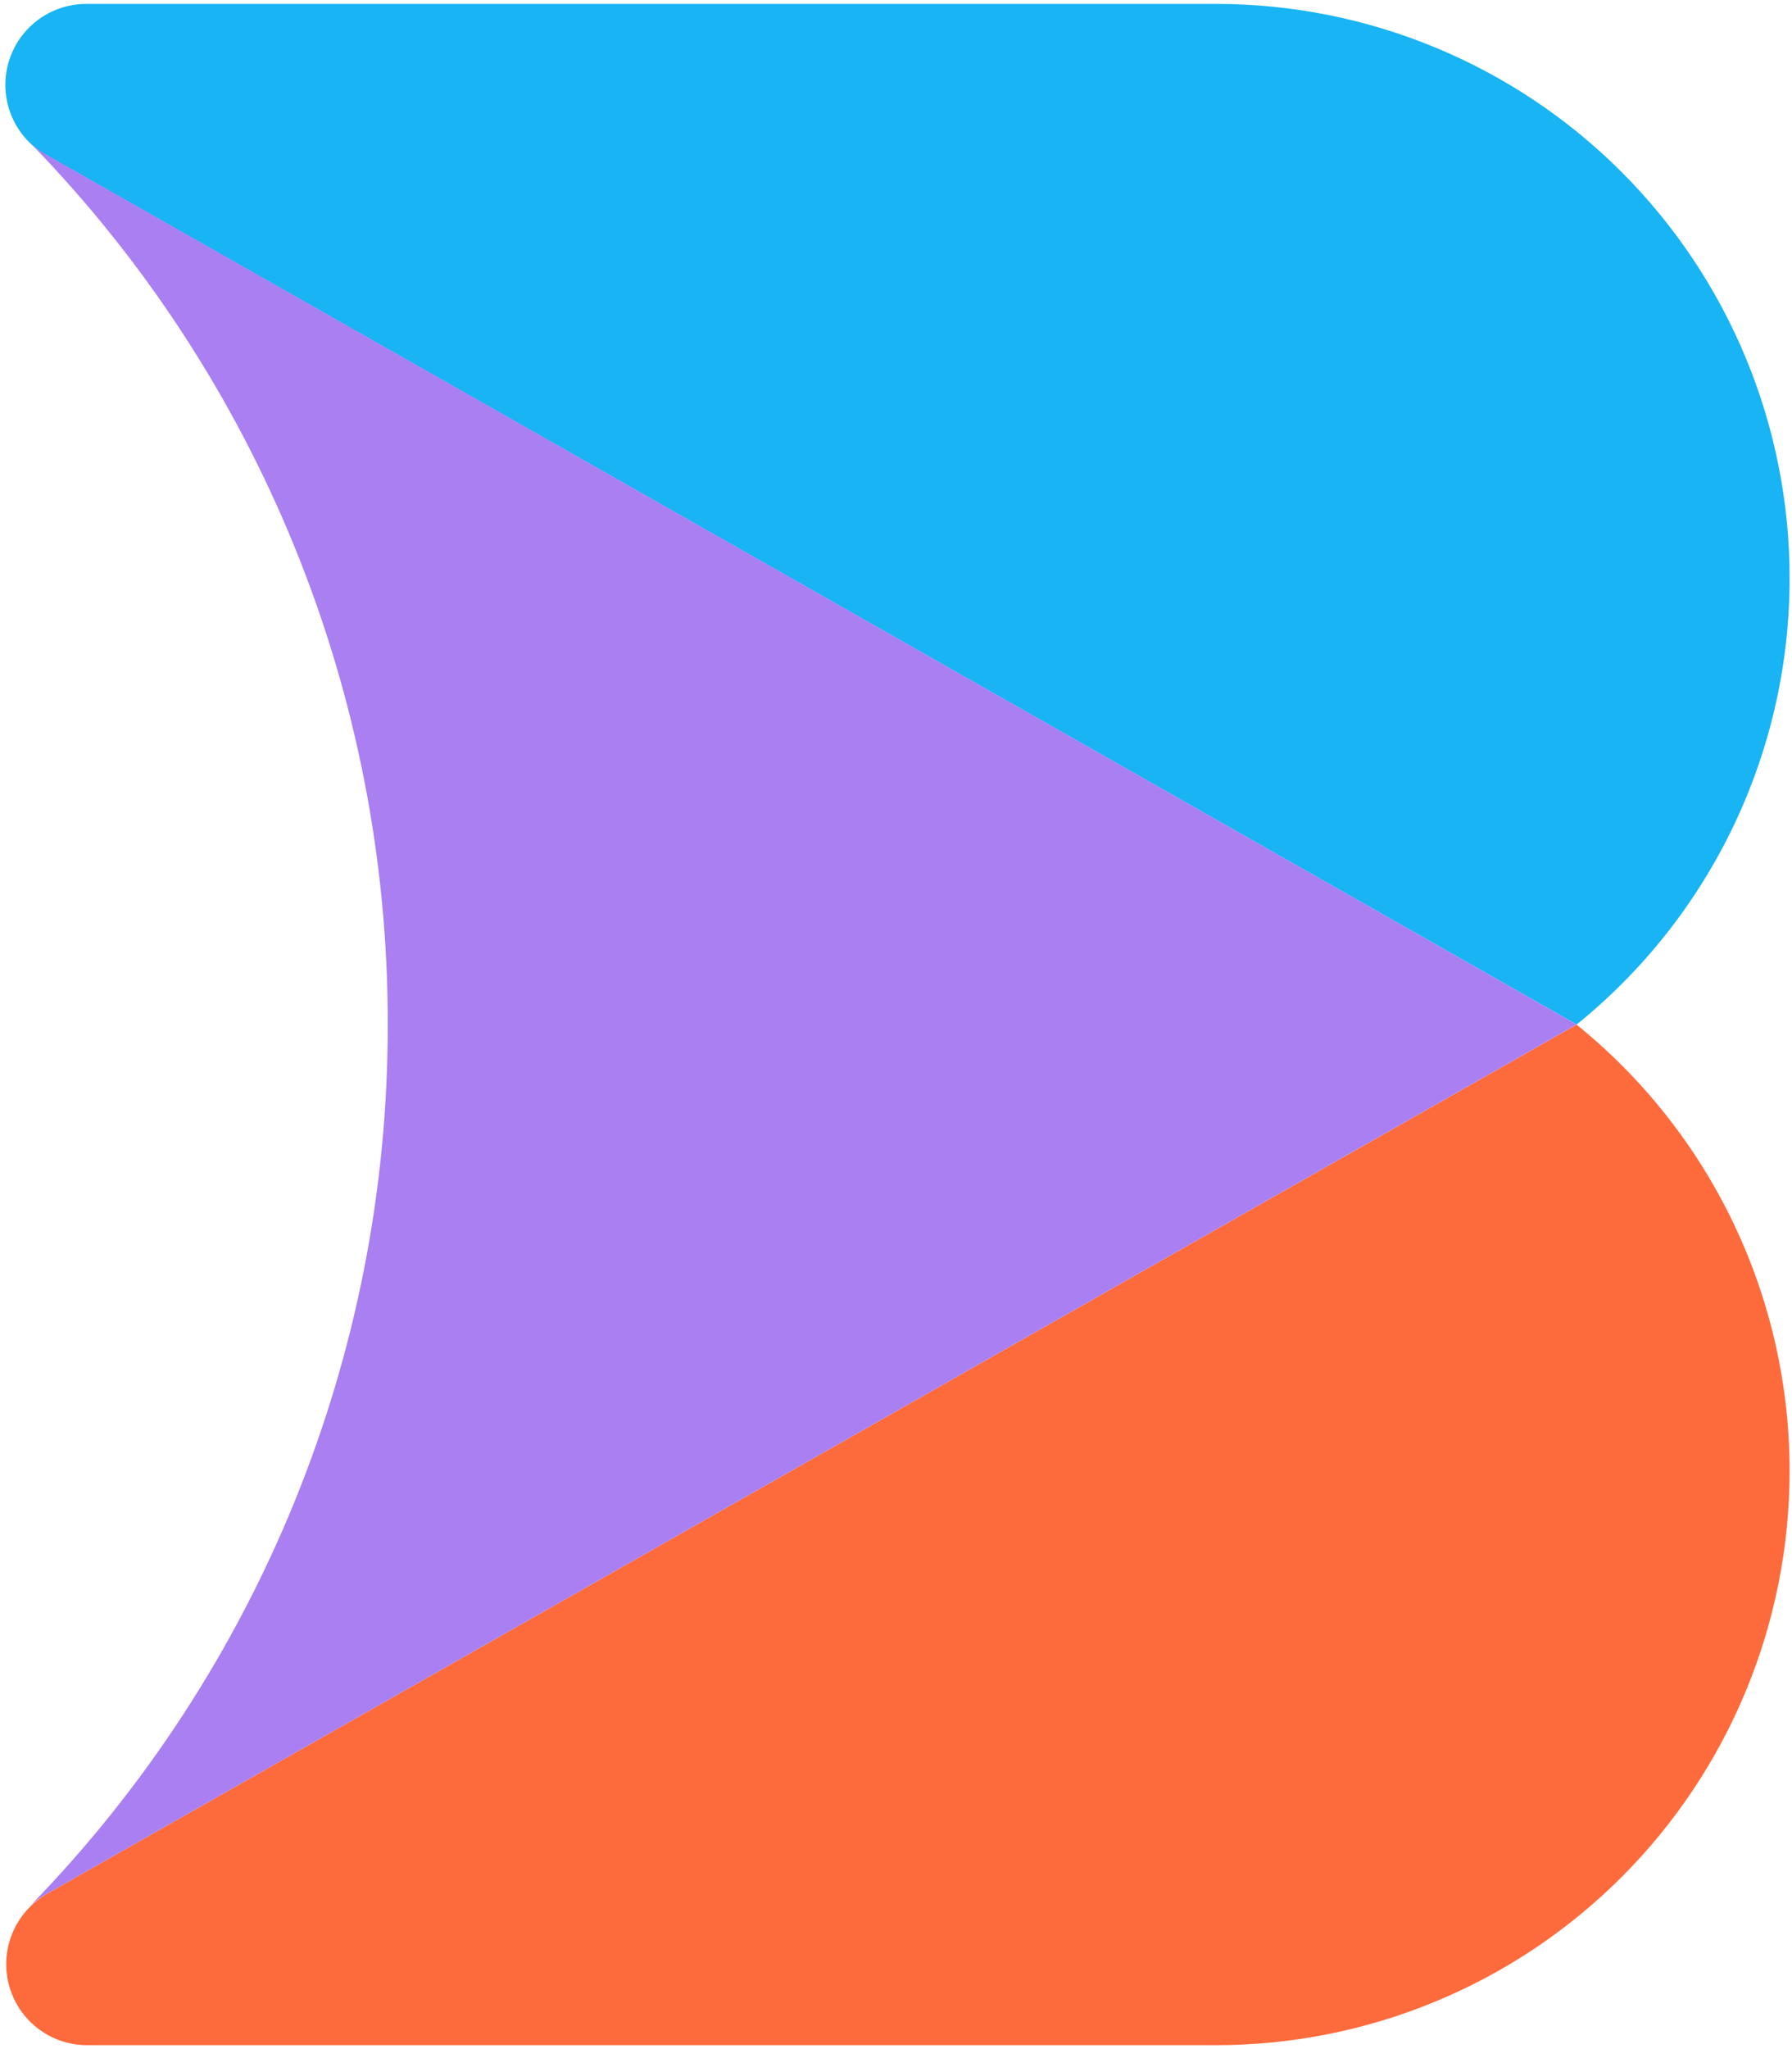
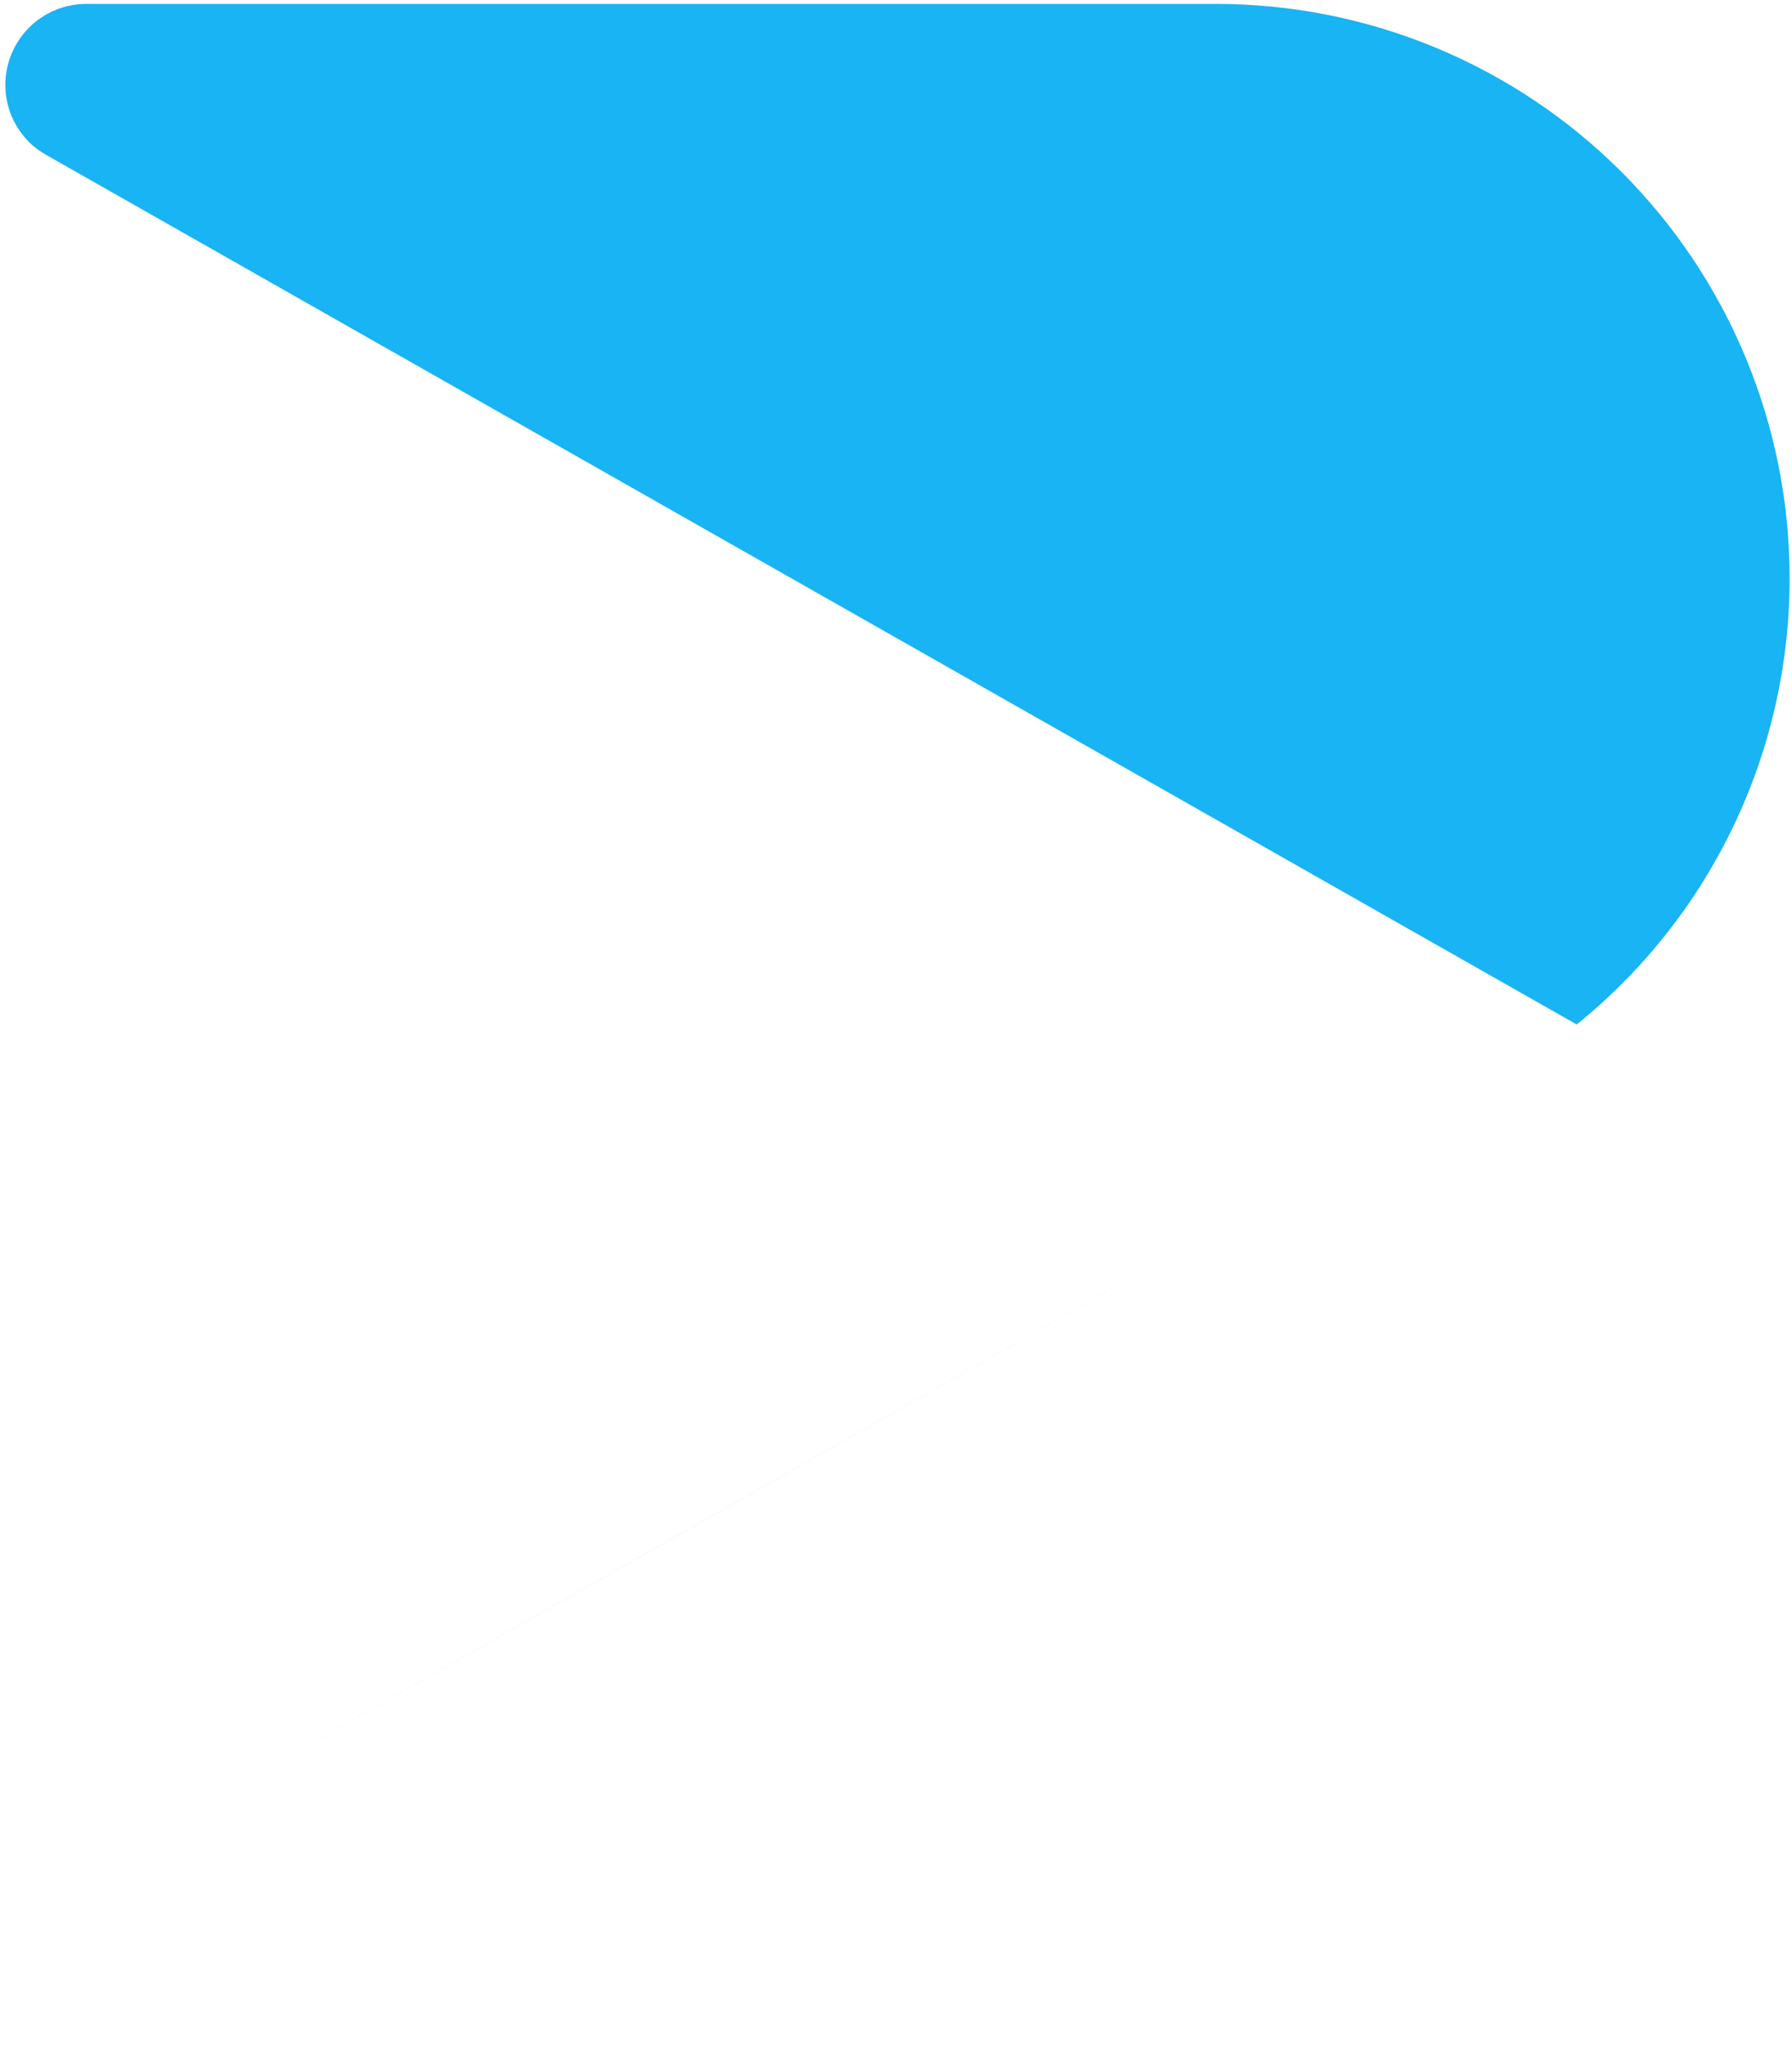
<svg xmlns="http://www.w3.org/2000/svg" fill="none" height="320" viewBox="0 0 280 320" width="280">
  <path d="m279.624 90.26c.015 13.371-2.966 26.575-8.723 38.642s-14.145 22.69-24.545 31.087l-239.2-135.833c-.915-.522-1.764-1.151-2.528-1.876-1.2-1.176-2.153-2.58-2.804-4.129-.651-1.549-.987-3.212-.989-4.893 0-3.354 1.332-6.571 3.703-8.943 2.371-2.372 5.586-3.704 8.939-3.704h176.541c23.765 0 46.557 9.445 63.362 26.258s26.245 39.615 26.245 63.392z" fill="#18b4f4" />
-   <path d="m279.625 229.718c.003 11.775-2.313 23.434-6.815 34.314-4.502 10.879-11.102 20.764-19.423 29.091s-18.201 14.932-29.074 19.439-22.527 6.826-34.296 6.826h-176.54c-2.501-.027-4.937-.795-7.002-2.208-2.064-1.412-3.663-3.406-4.595-5.728-.932-2.322-1.154-4.868-.638-7.316.515-2.449 1.745-4.689 3.533-6.438.713-.716 1.513-1.339 2.381-1.855l94.138-53.457 145.041-82.377c10.4 8.396 18.787 19.014 24.548 31.077s8.748 25.263 8.742 38.632z" fill="#fd6b3c" />
-   <path d="m246.355 159.989-145.062 82.398-94.138 53.457c-.904.502-1.74 1.118-2.486 1.833 35.894-36.831 55.963-86.248 55.918-137.688.068-51.447-19.996-100.876-55.897-137.71.765.725 1.613 1.354 2.528 1.876z" fill="#a97ff2" />
+   <path d="m246.355 159.989-145.062 82.398-94.138 53.457z" fill="#a97ff2" />
</svg>